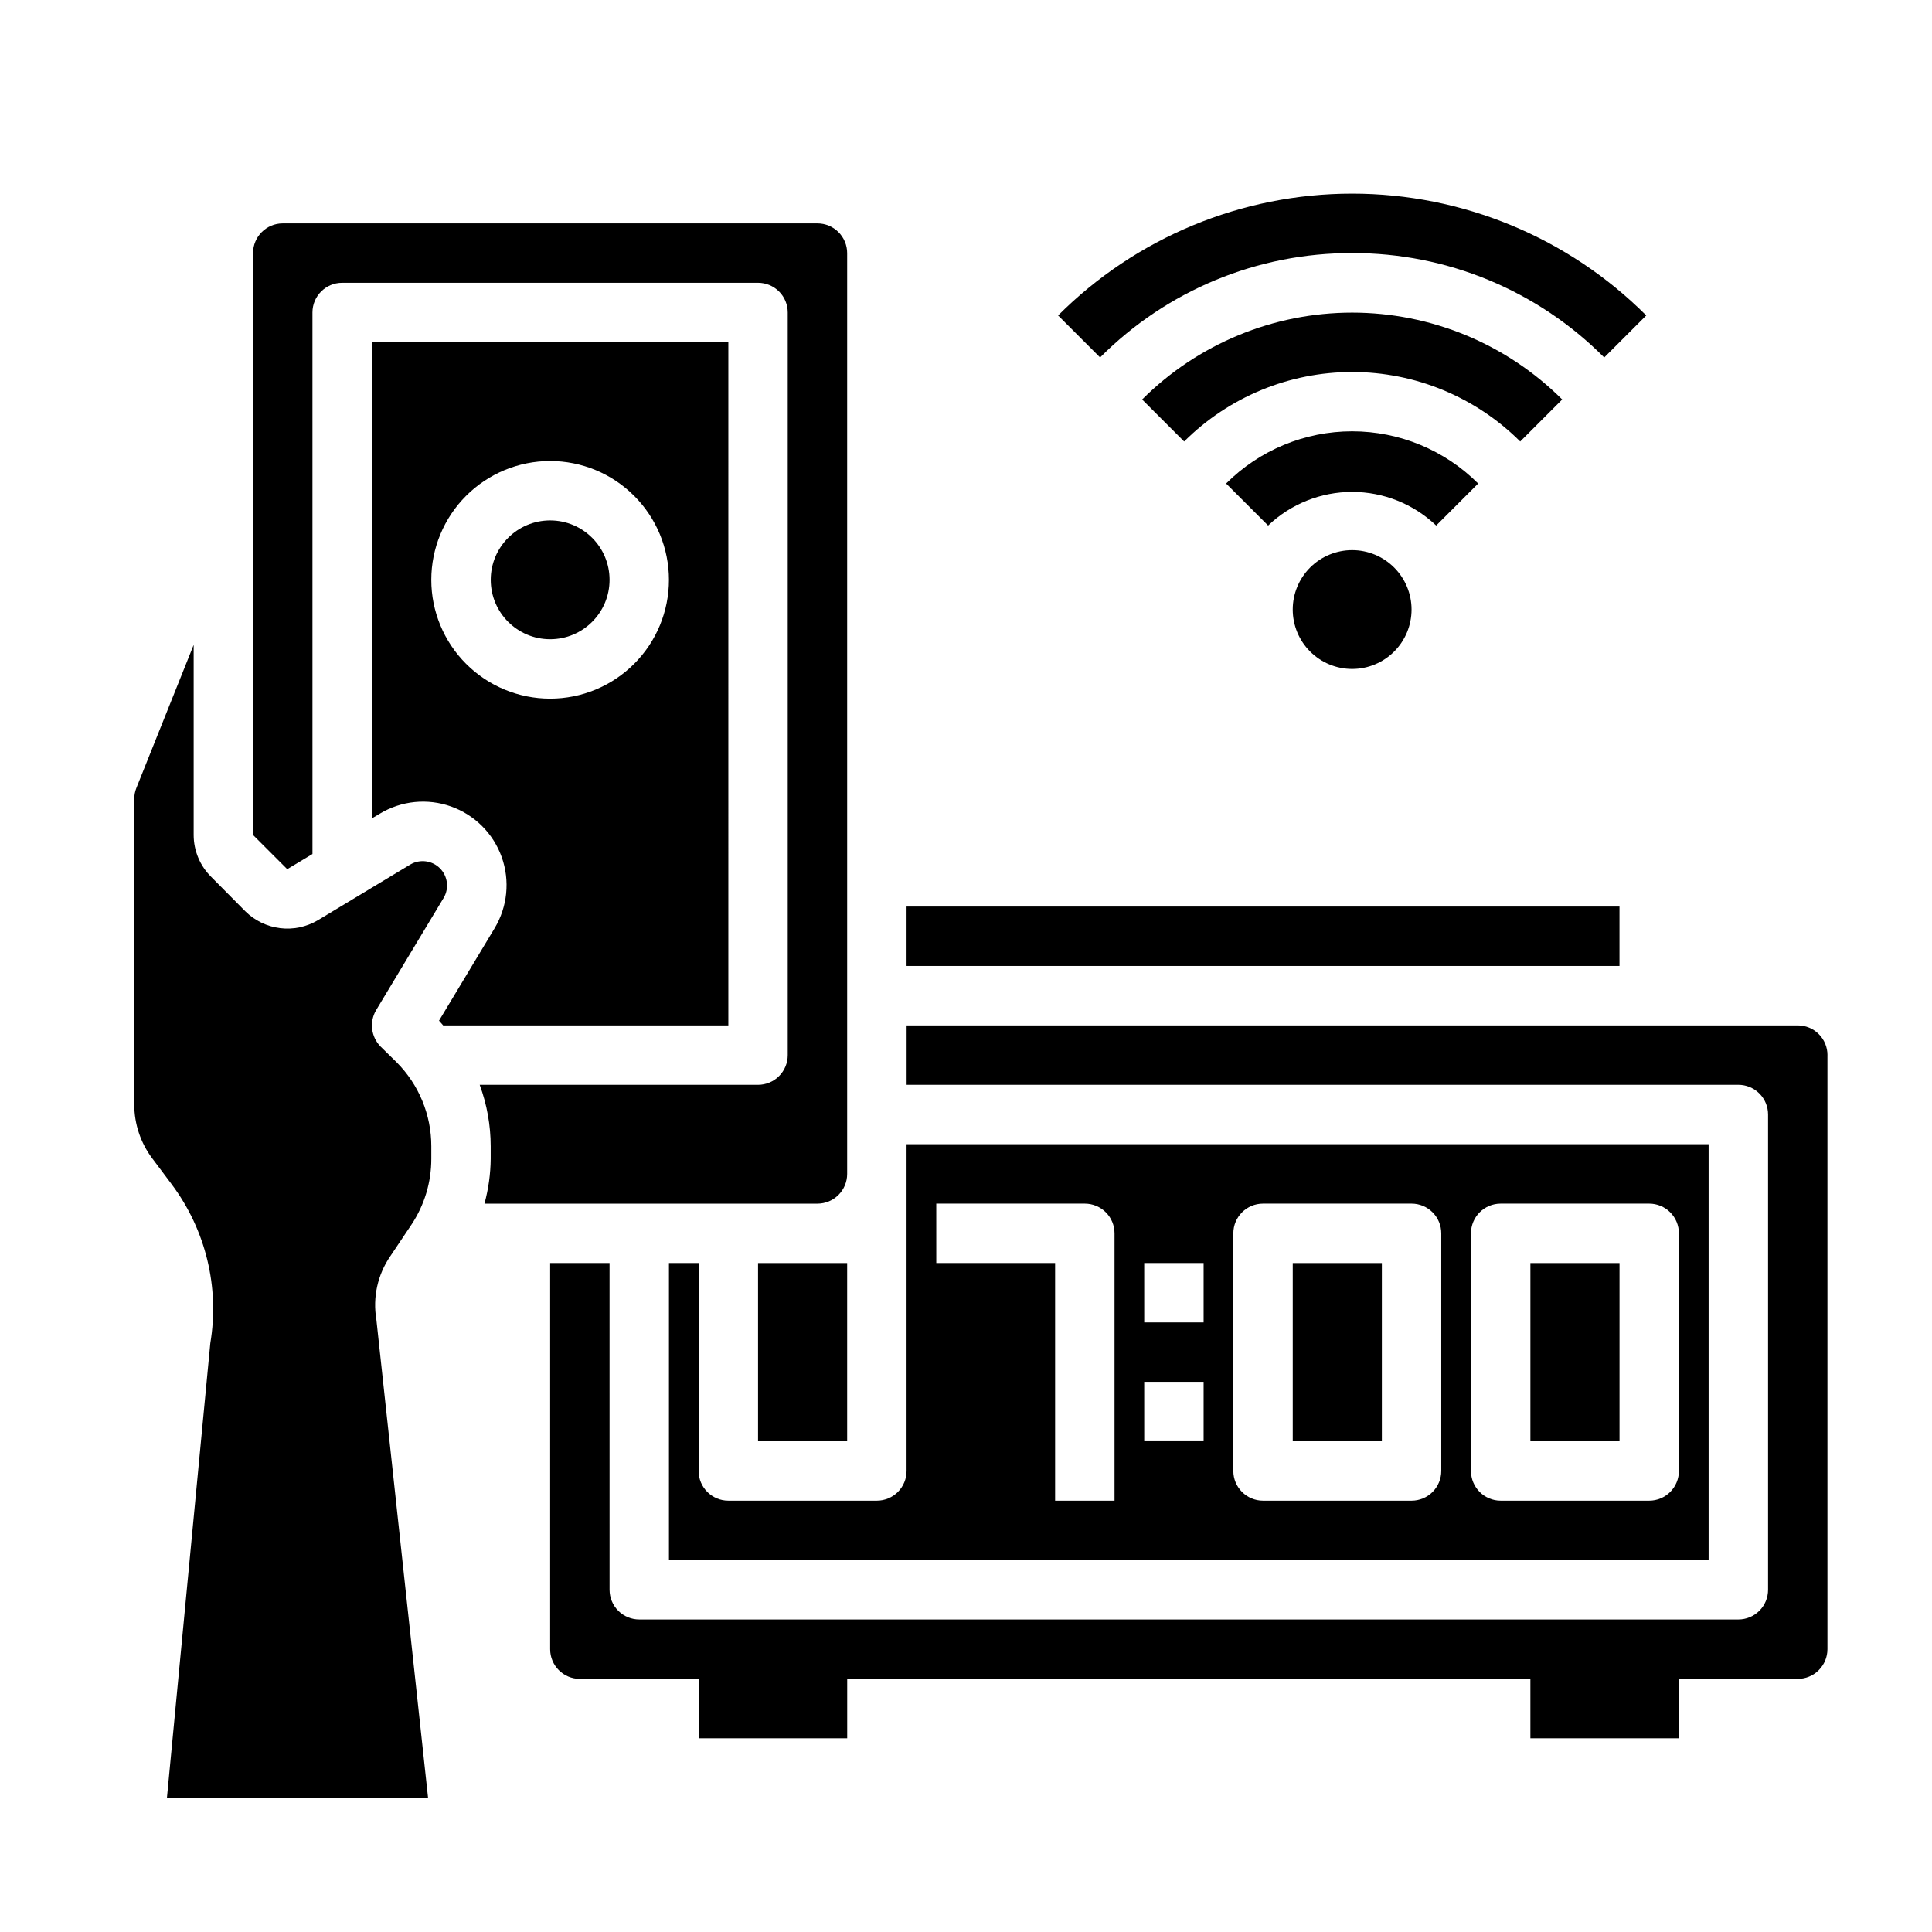
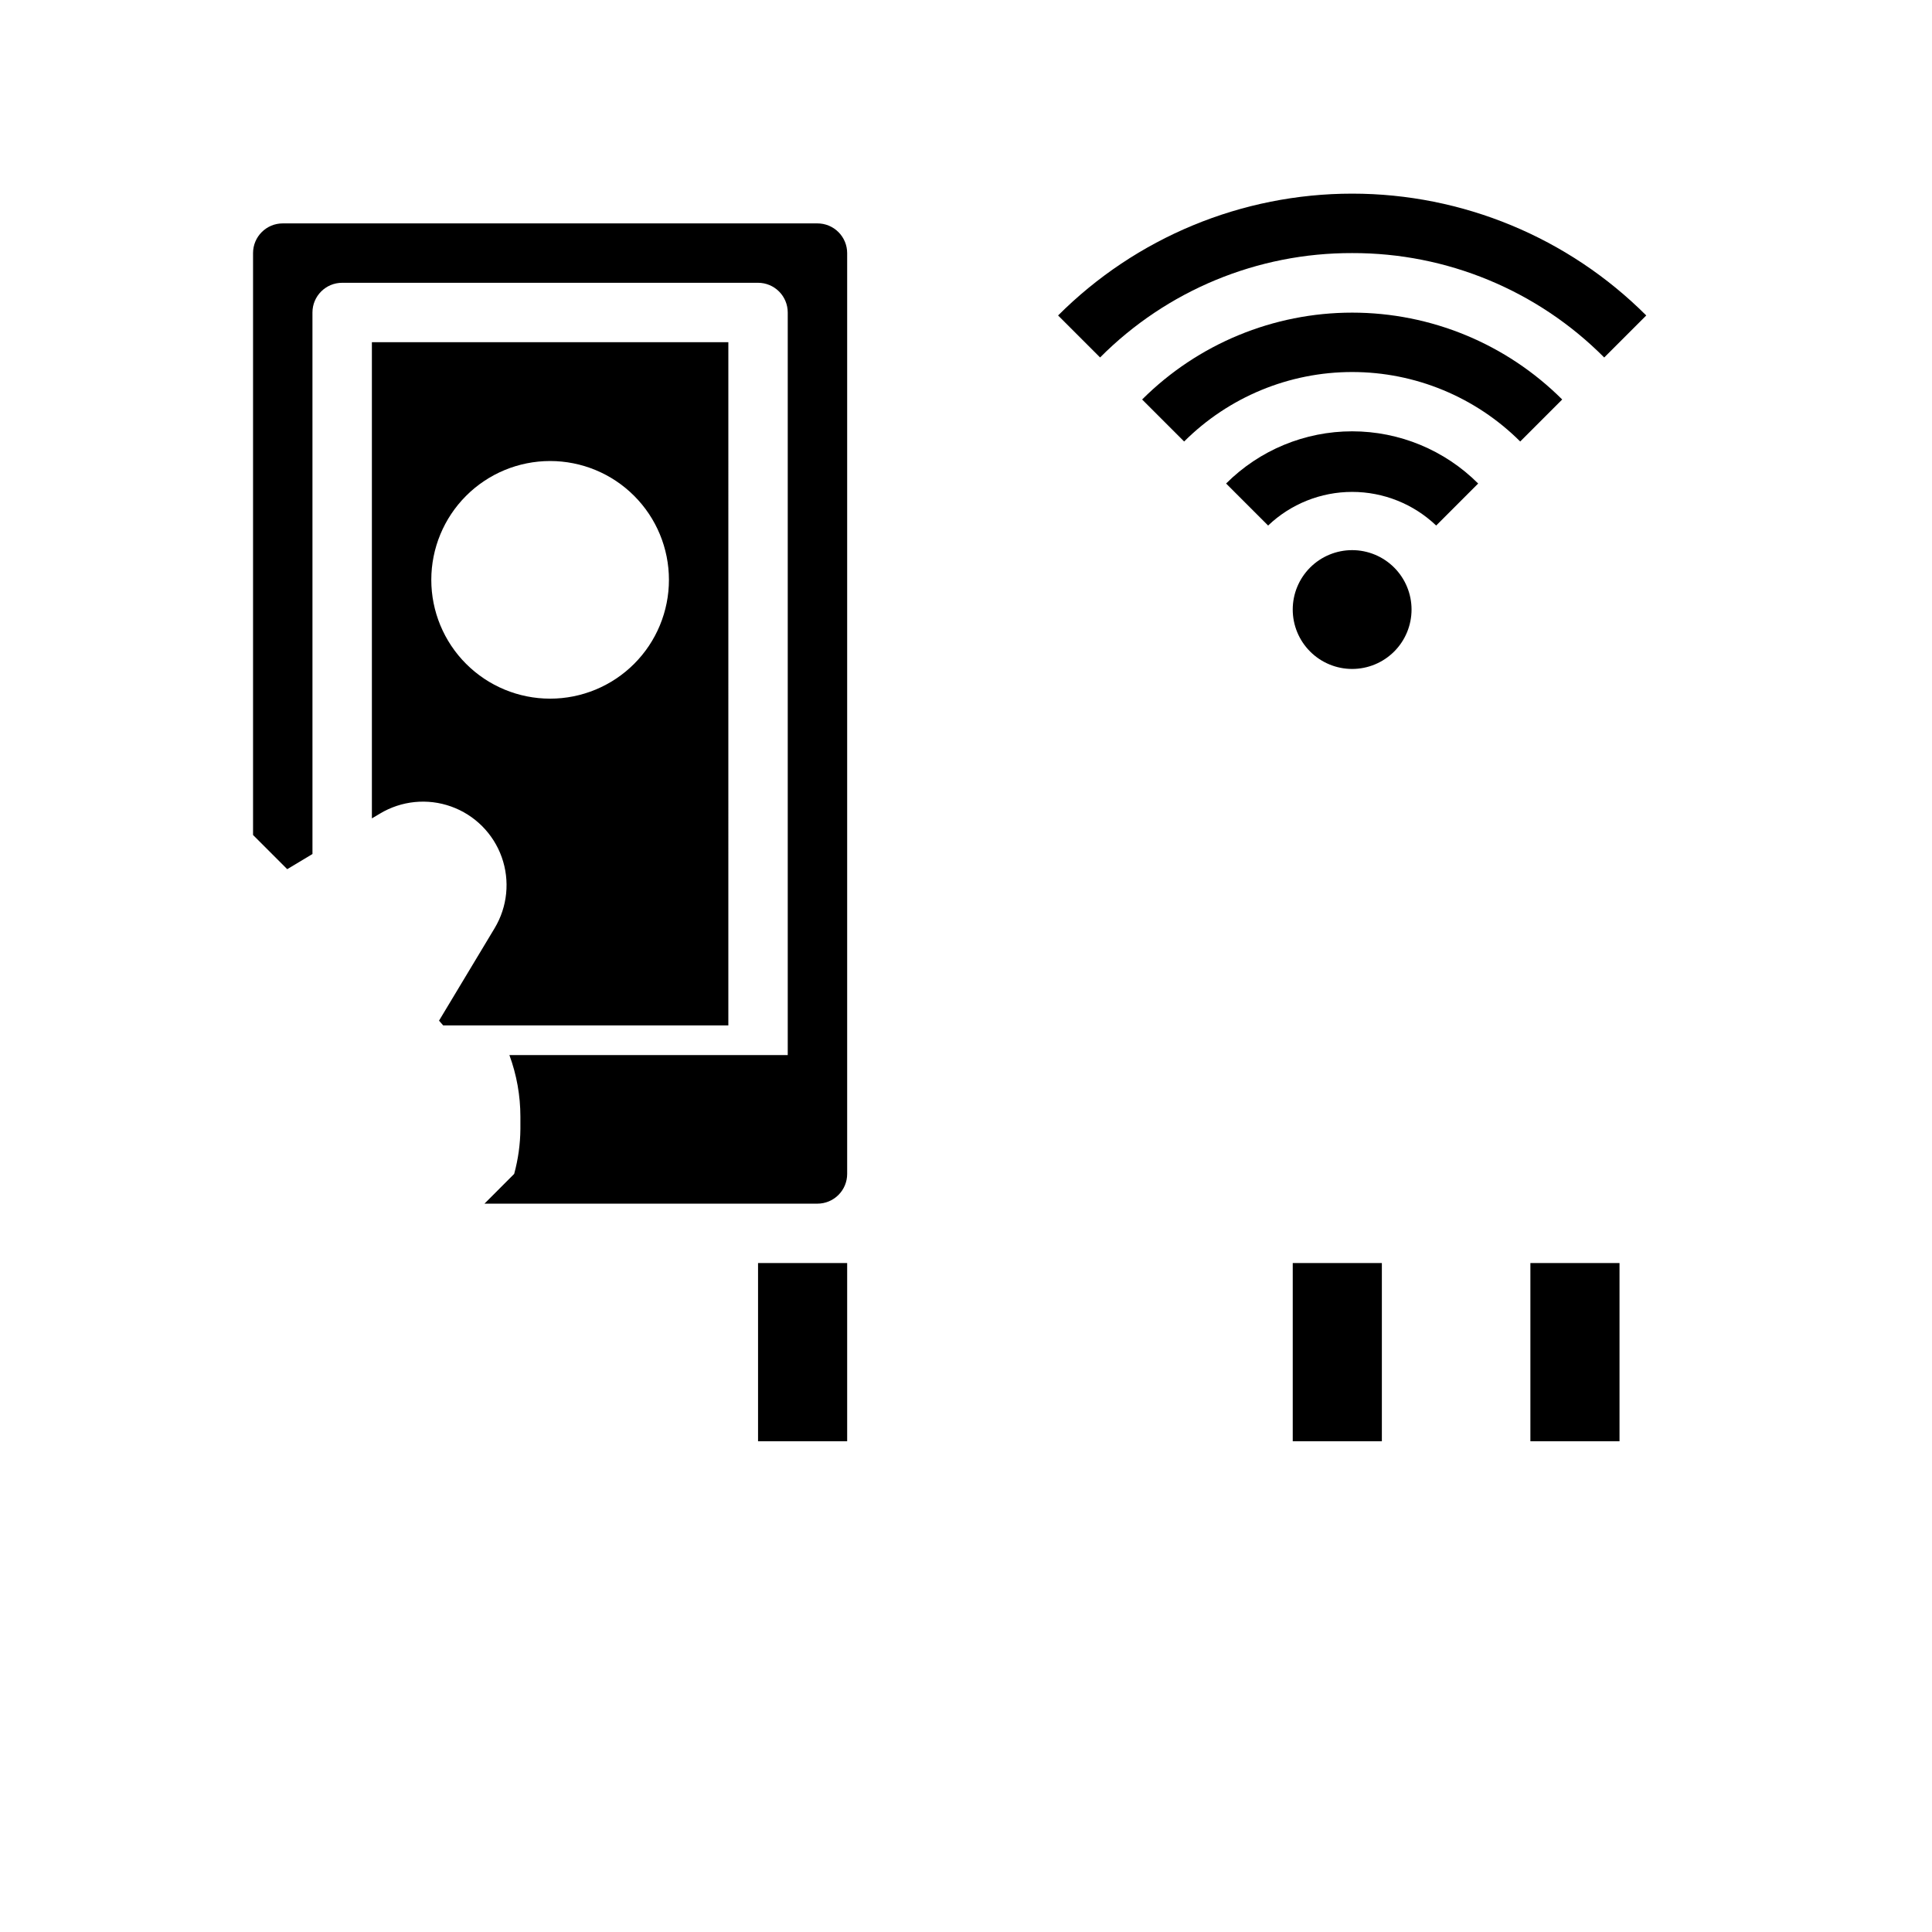
<svg xmlns="http://www.w3.org/2000/svg" fill="#000000" width="800px" height="800px" version="1.1" viewBox="144 144 512 512">
  <g>
    <path d="m491.2 294.4c-2.953 2.953-4.613 6.957-4.613 11.133 0 4.176 1.66 8.184 4.613 11.133 2.949 2.953 6.957 4.613 11.133 4.613 4.176 0 8.18-1.66 11.133-4.613 2.953-2.949 4.609-6.957 4.609-11.133 0-4.176-1.66-8.18-4.613-11.133-2.953-2.949-6.957-4.609-11.129-4.609-4.176 0-8.18 1.66-11.133 4.609z" />
    <path d="m535.73 272.14c-8.855-8.859-20.871-13.836-33.398-13.836-12.527 0-24.543 4.977-33.402 13.836l11.133 11.133c6-5.723 13.977-8.914 22.27-8.914 8.293 0 16.266 3.191 22.27 8.914z" />
    <path d="m558 249.87c-14.773-14.742-34.789-23.02-55.66-23.02-20.871 0-40.891 8.277-55.664 23.02l11.133 11.133c11.82-11.793 27.832-18.414 44.531-18.414 16.695 0 32.711 6.621 44.531 18.414z" />
    <path d="m502.34 211.07c25.066-0.07 49.121 9.895 66.793 27.668l11.141-11.137c-20.672-20.672-48.703-32.285-77.934-32.285-29.23 0-57.266 11.613-77.934 32.285l11.133 11.133-0.004-0.004c17.68-17.773 41.734-27.734 66.805-27.66z" />
-     <path d="m272.39 462.98h88.242c2.09 0 4.09-0.832 5.566-2.309 1.477-1.477 2.309-3.477 2.309-5.566v-244.03c0-2.09-0.832-4.09-2.309-5.566-1.477-1.477-3.477-2.305-5.566-2.305h-141.7c-4.348 0-7.871 3.523-7.871 7.871v154.21l9.055 9.055 6.691-4.016-0.004-143.51c0-4.348 3.527-7.871 7.875-7.871h110.21c2.086 0 4.09 0.828 5.566 2.305 1.477 1.477 2.305 3.481 2.305 5.566v196.8c0 2.09-0.828 4.09-2.305 5.566-1.477 1.477-3.481 2.309-5.566 2.309h-73.762c1.922 5.219 2.906 10.734 2.914 16.293v3.309c-0.035 4.016-0.594 8.012-1.652 11.887z" />
-     <path d="m628.29 423.61v157.44c0 2.09-0.832 4.09-2.309 5.566-1.477 1.477-3.477 2.305-5.566 2.305h-31.488v15.742l-39.359 0.004v-15.746h-181.05v15.742l-39.363 0.004v-15.746h-31.484c-4.348 0-7.875-3.523-7.875-7.871v-102.34h15.742l0.004 86.594c0 2.086 0.828 4.09 2.305 5.566 1.477 1.477 3.481 2.305 5.566 2.305h291.27c2.086 0 4.09-0.828 5.566-2.305 1.477-1.477 2.305-3.481 2.305-5.566v-125.95c0-2.09-0.828-4.09-2.305-5.566-1.477-1.477-3.481-2.305-5.566-2.305h-220.42v-15.746h236.16c2.09 0 4.09 0.828 5.566 2.305 1.477 1.477 2.309 3.481 2.309 5.566z" />
+     <path d="m272.39 462.98h88.242c2.09 0 4.09-0.832 5.566-2.309 1.477-1.477 2.309-3.477 2.309-5.566v-244.03c0-2.09-0.832-4.09-2.309-5.566-1.477-1.477-3.477-2.305-5.566-2.305h-141.7c-4.348 0-7.871 3.523-7.871 7.871v154.21l9.055 9.055 6.691-4.016-0.004-143.51c0-4.348 3.527-7.871 7.875-7.871h110.21c2.086 0 4.09 0.828 5.566 2.305 1.477 1.477 2.305 3.481 2.305 5.566v196.8h-73.762c1.922 5.219 2.906 10.734 2.914 16.293v3.309c-0.035 4.016-0.594 8.012-1.652 11.887z" />
    <path d="m337.02 234.69h-94.465v126.19l2.125-1.258v-0.004c5.688-3.426 12.613-4.121 18.867-1.887 6.254 2.231 11.176 7.152 13.41 13.406 2.231 6.254 1.535 13.18-1.891 18.867l-14.719 24.48c0.395 0.395 0.707 0.867 1.102 1.258l75.57 0.004zm-47.234 94.461c-8.352 0-16.359-3.316-22.266-9.223-5.902-5.902-9.223-13.914-9.223-22.262 0-8.352 3.32-16.363 9.223-22.266 5.906-5.906 13.914-9.223 22.266-9.223 8.352 0 16.363 3.316 22.266 9.223 5.906 5.902 9.223 13.914 9.223 22.266 0 8.348-3.316 16.359-9.223 22.262-5.902 5.906-13.914 9.223-22.266 9.223z" />
    <path d="m549.57 478.72h23.617v47.23h-23.617z" />
-     <path d="m384.25 384.25h188.93v15.742h-188.93z" />
-     <path d="m329.15 533.82v-55.105h-7.871v78.719h275.52v-110.21h-212.55v86.594c0 2.086-0.828 4.09-2.305 5.566-1.477 1.477-3.481 2.305-5.566 2.305h-39.359c-4.348 0-7.875-3.523-7.875-7.871zm204.67-62.977h0.004c0-4.348 3.523-7.871 7.871-7.871h39.359c2.09 0 4.09 0.828 5.566 2.305 1.477 1.477 2.305 3.477 2.305 5.566v62.977c0 2.086-0.828 4.09-2.305 5.566-1.477 1.477-3.477 2.305-5.566 2.305h-39.359c-4.348 0-7.871-3.523-7.871-7.871zm-62.977 0h0.004c0-4.348 3.523-7.871 7.871-7.871h39.359c2.09 0 4.09 0.828 5.566 2.305 1.477 1.477 2.305 3.477 2.305 5.566v62.977c0 2.086-0.828 4.09-2.305 5.566-1.477 1.477-3.477 2.305-5.566 2.305h-39.359c-4.348 0-7.871-3.523-7.871-7.871zm-23.617 7.871h15.742v15.742h-15.738zm0 31.488h15.742v15.742h-15.738zm-55.105-47.23h39.367c2.086 0 4.09 0.828 5.566 2.305 1.473 1.477 2.305 3.477 2.305 5.566v70.848h-15.746v-62.977h-31.488z" />
    <path d="m344.89 478.72h23.617v47.23h-23.617z" />
-     <path d="m305.54 297.66c0 8.691-7.051 15.742-15.746 15.742-8.695 0-15.742-7.051-15.742-15.742 0-8.695 7.047-15.746 15.742-15.746 8.695 0 15.746 7.051 15.746 15.746" />
-     <path d="m244.84 421.33c-2.508-2.57-2.992-6.504-1.18-9.605l17.949-29.836v0.004c1.457-2.531 1.035-5.727-1.027-7.789-2.066-2.066-5.262-2.488-7.789-1.027l-24.562 14.801v-0.004c-3.012 1.785-6.531 2.523-10.008 2.094-3.473-0.426-6.711-1.992-9.199-4.453l-9.055-9.133c-2.969-2.93-4.641-6.93-4.644-11.102v-50.383l-15.191 37.945c-0.371 0.926-0.559 1.918-0.551 2.914v81.004c0.012 5.106 1.668 10.074 4.723 14.168l5.195 6.926v0.004c9.02 12.051 12.719 27.266 10.234 42.113l-11.492 120.44h69.195l-13.699-126.74c-0.996-5.859 0.332-11.871 3.699-16.77l5.59-8.344c3.449-5.176 5.285-11.254 5.273-17.473v-3.309c0.008-8.352-3.305-16.367-9.207-22.277z" />
    <path d="m486.59 478.72h23.617v47.23h-23.617z" />
  </g>
</svg>